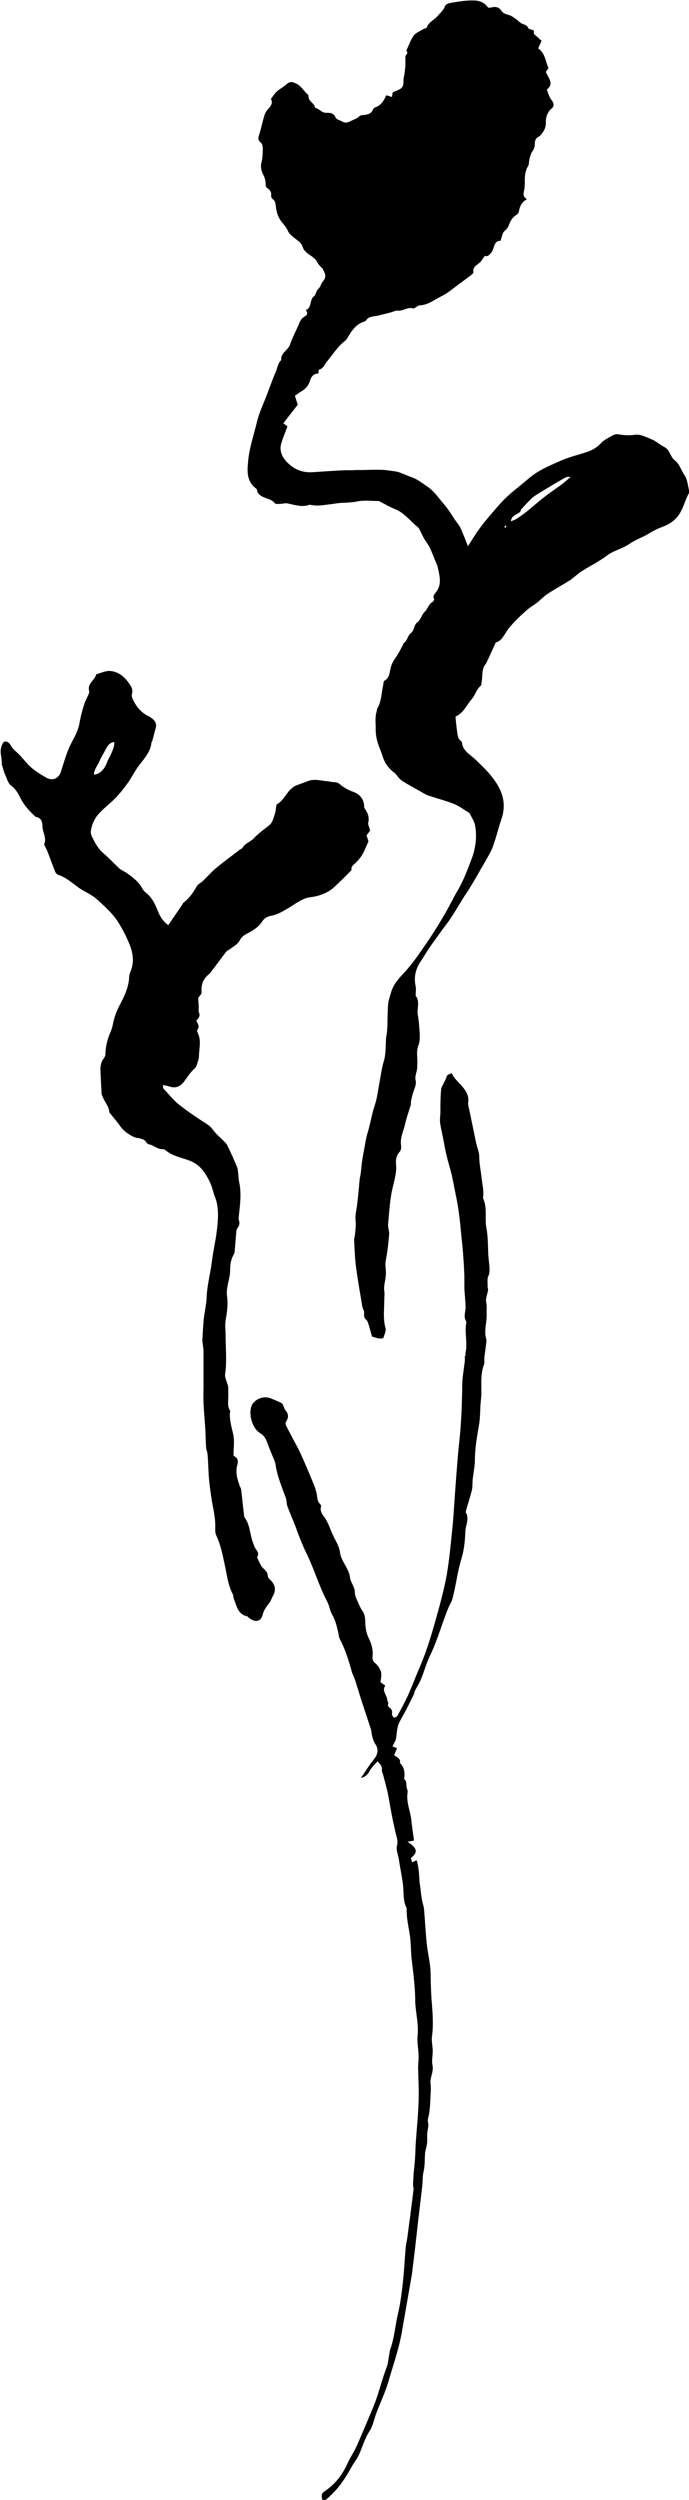
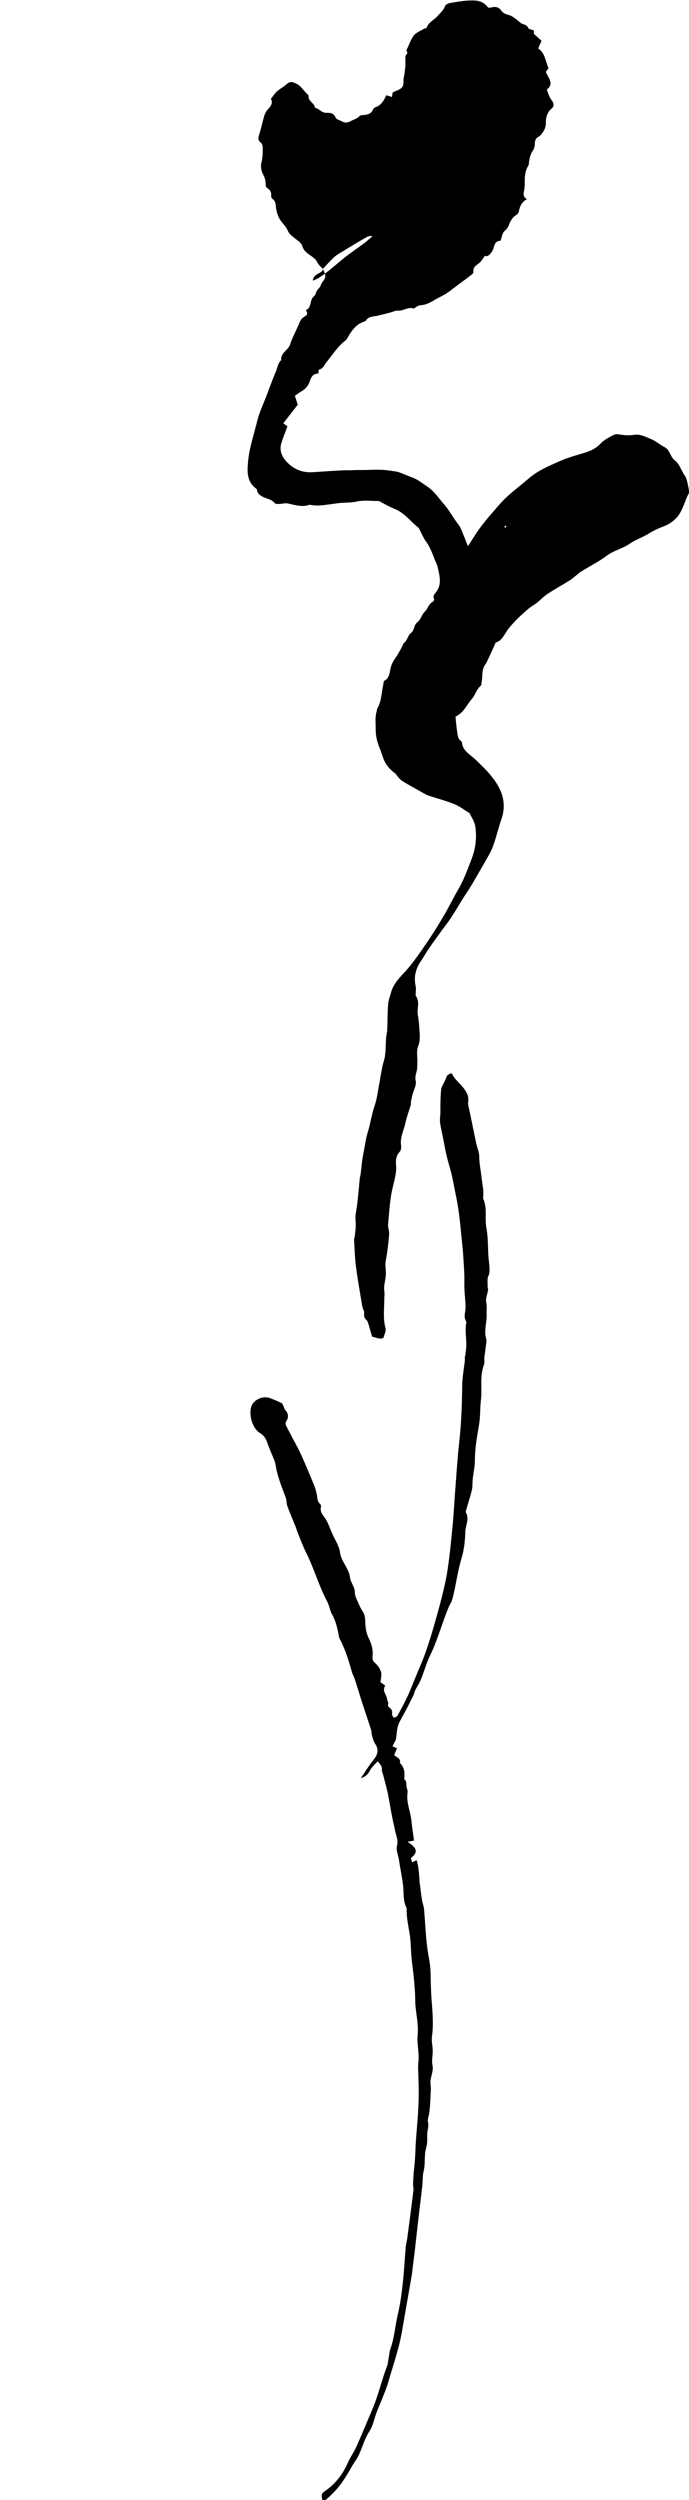
<svg xmlns="http://www.w3.org/2000/svg" version="1.1" viewBox="0 0 287.4 1041.4">
  <g>
    <g id="_をりをり" data-name="をりをり">
      <g>
-         <path d="M134.7,112c-1.1-1-1.9-1.8-2.5-3-.5-1-1.7-1.9-2.7-2.6-1.5-1-2.8-1.9-3.4-3.9-.4-1.3-1.9-2.3-3.1-3.2-1.2-1-2.4-1.8-3-3.3-.5-1.2-1.5-2.3-2.3-3.3-1.6-1.9-2.3-4-2.6-6.4-.1-1.2-.2-2.6-1.4-3.4-.3-.2-.6-.8-.6-1.2.2-1.6-.4-2.6-1.7-3.4-.4-.2-.6-1.1-.6-1.7,0-1.5-.4-2.7-1.1-4-.7-1.4-1.1-3.2-.6-5.1.5-1.9.5-3.9.5-5.9,0-.8-.3-1.8-.8-2.2-1.5-1.1-1-2.3-.6-3.6.6-2,1.1-4,1.6-6,.4-1.5.7-2.8,1.8-4.1,1-1.1,2.5-2.6,1.4-4.5.8-1,1.5-2.2,2.5-3.1,1.2-1.1,2.7-1.8,3.9-2.9,1.6-1.4,2.4-1.2,4.3-.3,2,1,2.9,2.9,4.4,4.2.3.2.6.6.6.9-.2,2.2,2.5,2.9,2.7,4.9,1.7.3,2.6,2,4.5,2.1,1.5,0,3.2-.2,4.1,2,.3.8,1.9,1.1,2.9,1.7,1.2.6,2.1.4,3.3-.2,1.2-.7,2.7-1,3.7-2.1.4-.4,1.3-.5,2-.5,1.5-.2,2.9-.5,3.6-2.1.2-.5.6-1,1.1-1.1,2.3-.8,3.5-2.7,4.5-5,.8.2,1.5.4,2.4.7.1-.7.2-1.4.3-1.9,1.2-.6,2.3-.9,3.2-1.5,1.8-1.1,1.1-3.1,1.4-4.6.4-1.6.5-3.2.7-4.9,0-1,0-2.1,0-3.2,0-.5,0-1.1.3-1.4.5-.6.8-1,.2-1.6-.1-.1-.1-.4,0-.5,1-2,1.7-4.3,3-6,1-1.3,2.8-1.9,4.2-2.8.4-.2,1.1-.2,1.2-.5.8-2.4,3.2-3.2,4.6-4.9,1.1-1.3,2.4-2.3,3-4,.2-.7,1.5-1.3,2.4-1.4,3.1-.5,6.3-1.1,9.5-1,2.2,0,4.6.7,6.1,3,.6,0,1.2,0,1.8-.2,1.5-.3,2.8.1,3.6,1.3.9,1.3,2,1.6,3.4,2,1.1.3,2,1.1,2.9,1.7.9.6,1.6,1.5,2.5,1.9,1,.4,2,.5,2.5,1.7.2.6,1.5.7,2.4,1.1v1.4c1.3,1.2,2.3,2.1,3.2,2.9-.6,1.3-1,2.2-1.4,3.2,2.9,1.9,3,5.3,4.3,8.2-.3.4-.7,1-1.1,1.5.8,2.5,3.7,4.8.4,7.4.3.9.6,1.7.9,2.5.3.6.6,1.3,1,1.8,1.1,1.3,1.3,2.7,0,3.7-1.8,1.5-2.4,3.9-2.3,5.8,0,2-.7,3.3-1.7,4.6-.4.6-1,1.1-1.6,1.4-1,.6-1.2,1.4-1.3,2.5,0,1-.2,2.2-.8,3.1-1.1,1.6-1.5,3.4-1.7,5.3,0,.4-.1.9-.4,1.3-1.1,1.9-1.3,3.9-1.3,6,0,1.5,0,3.1-.4,4.6-.3,1.3,0,2.3,1.3,3.1-2.3,1.2-3,3.1-3.4,5.2-.1.5-.6,1.1-1.1,1.4-1.5.9-2.3,2.3-2.9,3.8-.4,1.1-.9,2-1.9,2.8-.9.7-1.1,2.3-1.5,3.4-.1.2-.1.7-.2.7-3,0-2.5,3.1-3.7,4.7-1,1.3-1.7,2-2.9,1.6-.8,1.1-1.3,2.1-2.1,2.8-1.3,1.1-3,1.8-2.6,4,0,.4-.8,1.1-1.4,1.5-2.1,1.6-4.2,3.1-6.3,4.7-1.2.9-2.4,1.9-3.7,2.7-1.8,1.1-3.6,1.9-5.4,3-1.7,1-3.5,1.8-5.6,1.9-.5,0-1,.4-1.5.7-.4.2-.9.7-1.2.6-2.3-.8-4.1,1.1-6.3.9-1.2-.1-2.4.6-3.7.9-1.6.4-3.2.8-4.8,1.2-1.8.4-3.9.2-5,2.1,0,.1-.3.2-.5.3-3.7,1.1-5.6,4.1-7.3,7.1-.2.4-.5.7-.9,1-3.1,2.4-5.1,5.7-7.6,8.7-1,1.2-1.4,2.9-3.3,3.3-.1,0-.1.9-.2,1.6-1.9,0-2.9,1.1-3.5,3-.6,2-1.9,3.5-3.7,4.5-.9.5-1.6,1.1-2.6,1.8.4,1.2.8,2.4,1.2,3.7-1.9,2.4-3.9,5-6,7.7.7.6,1.2.9,1.7,1.3-.9,2.5-1.9,4.8-2.6,7.2-.8,2.8.2,5.3,2.2,7.5,3,3.2,6.6,4.7,11,4.4,4.4-.3,8.7-.6,13.1-.8,1.6,0,3.3,0,4.9-.1.7,0,1.5,0,2.2,0,2.6,0,5.2-.2,7.9-.1,2.2,0,4.3.4,6.5.7.8.1,1.6.4,2.3.7,1.4.5,2.9,1.2,4.3,1.7,2.4.8,4.3,2.4,6.4,3.8,3.1,2,5,5.1,7.4,7.8,2.2,2.6,3.7,5.6,5.8,8.2.9,1.2,1.4,2.8,2,4.2.6,1.4,1.1,2.8,1.9,4.7,1.8-2.7,3.1-5,4.6-7,1.6-2.3,3.4-4.4,5.2-6.5,2.1-2.4,4.1-4.9,6.4-7,2.8-2.6,5.9-4.9,8.8-7.4,4.2-3.7,9.2-5.7,14.2-7.9,3.5-1.5,7.3-2.3,10.9-3.6,2-.7,3.8-1.8,5.4-3.5,1.3-1.4,3.2-2.3,5-3.3.6-.3,1.4-.5,2.1-.4,2.4.4,4.6.6,7.1.2,2.2-.3,4.7,1,6.9,1.9,1.9.8,3.5,2.3,5.3,3.2,2.4,1.2,2.4,4,4.3,5.5,2.1,1.6,2.7,4.2,4.1,6.2,1.3,1.8,1.4,4.5,2,6.8,0,.2,0,.4,0,.5-2,3.5-2.6,7.6-5.4,10.6-1.4,1.5-3.3,2.7-5.1,3.4-2.1.8-4.2,1.7-6.1,2.9-2.7,1.7-5.8,2.7-8.4,4.5-2.9,2-6.5,2.7-9.3,4.8-3.4,2.6-7.2,4.4-10.8,6.7-1.1.7-2.1,1.7-3.2,2.5-.4.3-.7.6-1.1.9-3.2,2-6.5,3.8-9.7,5.9-1.7,1.1-3.1,2.7-4.7,3.9-1.1.8-2.3,1.5-3.3,2.3-2.8,2.4-5.5,4.9-7.9,7.8-1.9,2.2-2.9,5.6-5.7,6.2-1.2,2.6-2.1,4.7-3.1,6.8-.4.9-.8,1.8-1.4,2.6-1.5,2.2-.9,4.7-1.4,7-.1.5,0,1.3-.3,1.6-1.9,1.5-2.3,3.9-3.8,5.6-2.2,2.5-3.4,5.8-6.8,7.3.2,2.3.4,4.3.7,6.4.2,1.4.3,2.9,1.7,3.9.1,0,.3.3.3.5.3,3.5,3.3,4.9,5.5,7,4,3.8,8,7.6,10.4,12.7,1.8,3.9,2,8,.6,12.1-1.1,3.2-1.9,6.5-3,9.8-.5,1.5-1,2.9-1.7,4.2-1.7,3.2-3.6,6.3-5.4,9.5-.9,1.5-1.7,3-2.6,4.4-.9,1.5-1.9,3-2.9,4.5-1.9,3-3.6,6-5.6,9-1.3,2-2.9,3.9-4.3,5.9-1.6,2.2-3.2,4.4-4.7,6.6-1.2,1.7-2.2,3.6-3.4,5.3-2.2,3.2-3.1,6.7-2.2,10.6.2,1.1,0,2.3,0,3.4,0,.2-.1.4,0,.5,1.9,2.5.4,5.4.9,8.1.5,2.7.6,5.4.8,8.2,0,1.4,0,2.9-.5,4.2-.9,2.1-.6,4.1-.5,6.2,0,1.2,0,2.3-.1,3.5-.1,1.7-1.1,3.2-.6,5.2.4,1.7-.8,3.8-1.3,5.7-.3,1-.5,2.1-.7,3.1,0,.3,0,.7,0,1.1-.8,2.7-1.8,5.3-2.4,8.1-.7,3-2.2,5.8-1.7,9,.1.8,0,2-.6,2.6-1.4,1.6-1.7,3.3-1.5,5.3.3,3.2-.6,6.2-1.3,9.2-1.3,5.1-1.5,10.3-2,15.5-.2,1.5.6,3.1.4,4.6-.3,3.6-.7,7.2-1.4,10.8-.4,2.2.3,4.3,0,6.4-.2,2.1-.9,4.1-.6,6.2.2,1.1,0,2.3,0,3.5,0,4-.6,8,.5,11.9.2.6,0,1.4-.2,2.1-.2.7-.5,1.4-.7,2.1-1.7.6-3.2-.3-4.7-.6-.5-1.8-1-3.5-1.5-5.2-.2-.6-.4-1.3-.8-1.7-1.1-.9-1.1-1.8-1-3.1,0-.9-.7-1.8-.8-2.7-.9-5.5-1.9-10.9-2.6-16.4-.5-3.8-.6-7.6-.8-11.4,0-.5.3-1,.3-1.6.3-2.1.5-4.2.3-6.5-.2-2.2.5-4.5.7-6.7.4-3.3.7-6.6,1-9.9,0-.8.3-1.6.4-2.4.3-2,.4-4,.7-5.9.2-1.3.4-2.6.7-4,.5-2.5.8-5,1.5-7.3,1.2-3.8,1.7-7.7,3-11.5,1-2.9,1.3-6,1.9-9,.6-3.2,1-6.5,1.9-9.5.9-2.9.7-5.9.9-8.8,0-1.4.4-2.7.5-4.1.2-3.6.1-7.2.4-10.8.1-1.5.7-3,1.1-4.5.9-3.5,3.1-6,5.5-8.5,2.7-2.9,5.1-6.2,7.4-9.5,3-4.3,5.9-8.7,8.6-13.3,2.4-3.9,4.3-8,6.6-11.9,2.4-4.1,4-8.6,5.7-13,1.6-4.3,2.2-9,1.4-13.6-.3-1.8-1.5-3.5-2.3-5.2,0,0-.1-.1-.2-.2-2.2-1.3-4.2-2.9-6.6-3.8-3.3-1.3-6.8-2.2-10.1-3.3-1.3-.4-2.4-1.1-3.6-1.8-2.5-1.4-5.1-2.8-7.5-4.3-.5-.3-1-.8-1.4-1.2-.7-.7-1.2-1.7-1.9-2.2-2.4-1.8-4.1-4-5-6.9-.6-2-1.5-3.9-2.1-5.9-.6-1.9-.8-3.9-.8-5.9,0-2.3-.3-4.7.4-6.9.1-.4.1-.9.3-1.3,1.8-3.1,1.7-6.7,2.5-10,.1-.5,0-1.3.4-1.5,2.1-1.1,2.2-3.3,2.6-5.2.5-2.1,1.5-3.6,2.7-5.3.9-1.4,1.7-3,2.5-4.5.1-.2.1-.6.3-.7,1.5-1,1.7-3.2,2.9-4.1,1.7-1.3,1.2-3.4,2.8-4.6,1.4-1,1.8-3.2,3.1-4.4,1.3-1.2,1.5-3.2,3.3-4.1.3-.2.7-.9.6-1.1-.8-1.4.3-2.2.9-3.1,2.3-3.1,1.4-6.4.7-9.7-.2-1.1-.7-2.2-1.2-3.3-1.1-2.7-2-5.5-3.8-7.9-1.1-1.5-1.8-3.3-2.7-5-.2-.3-.3-.7-.6-.9-3.3-2.6-5.7-6.1-9.8-7.7-2-.8-3.9-1.9-5.8-2.9-.3-.2-.7-.4-1-.4-3,0-6.1-.4-8.9.2-2.6.6-5.2.4-7.8.7-1,.1-1.9.3-2.9.4-2.7.3-5.3.9-8.1.4-.4,0-.8-.2-1.1-.1-3.1,1.1-6.1,0-9.1-.6-1-.2-2,.2-3,.2-.8,0-1.9.2-2.3-.3-1.1-1.4-2.7-1.7-4.2-2.3-1.4-.6-2.9-1.3-3.2-3.1,0-.3-.2-.6-.4-.7-4-3-3.7-7.2-3.3-11.4.5-5.6,2.4-11,3.7-16.4.9-3.8,2.7-7.5,4.1-11.2,1.2-3.1,2.3-6.3,3.6-9.3.8-1.7.9-3.8,2.4-5.2-.3-3,2.9-4.1,3.7-6.5.8-2.5,2.1-4.9,3.2-7.4.7-1.5,1-3.2,2.8-4.2.7-.4,1.6-1.1.8-2.3,0-.1-.2-.5-.1-.5,2.5-1,1.3-4.3,3.3-5.7.8-.6.8-2.2,1.8-3.1.9-.7,1.1-2.2,1.9-3.1,1.4-1.6,1.2-3.1,0-4.9ZM217.3,212.3c-.1,1.2-1.2,1.5-2,2-1,.6-2,1.1-2.2,2.9,1-.4,1.8-.7,2.4-1.1,1.4-.9,2.8-1.9,4.2-3,2.5-2,4.8-4.1,7.3-6,2.3-1.8,4.7-3.4,7-5.1,1.4-1,2.7-2.2,4-3.3-1-.2-1.8,0-2.5.4-3.7,2.1-7.3,4.3-10.9,6.5-1,.6-2,1.2-2.8,2-1.5,1.4-2.9,3-4.5,4.7ZM211.1,218.8c-.3.2-.5.5-.8.7.2.1.4.3.6.4.1-.3.3-.6.2-1.1Z" />
-         <path d="M154.4,346c-.5.7-1,1.3-1.5,2,.3.8.5,1.6.8,2.5-.9,1.9-1.6,3.9-2.7,5.7-.7,1.2-1.7,2.3-2.7,3.3-.8.8-1.8,1.3-1.7,2.6,0,.2,0,.4-.1.5-2.4,2.4-4.8,4.9-7.4,7.2-1.2,1.1-2.6,1.9-4.1,2.5-1.6.7-3.4,1.2-5.2,1.4-3.8.4-6.6,2.9-9.7,4.7-2.3,1.3-4.5,2.7-7.1,3.1-1.6.3-2.8,1.1-3.6,2.3-1.6,2.5-4,3.9-6.5,5.2-1.3.7-2.3,1.5-3,2.9-.8,1.5-2.6,2.4-4,3.5-.5.4-1.2.6-1.5,1-2.1,2.7-4.1,5.5-6.2,8.2-.3.4-.5.8-.9,1.1-2.6,2-3.5,4.5-3.2,7.7,0,.8-1,1.6-1.4,2.3,0,1.3.2,2.6.2,3.9,0,.6-.1,1.3,0,1.9.7,1.5.2,2.6-1,3.6.5,1.3,1.6,2.5.4,3.9-.2.2,0,.9.2,1.3,1.5,3.1.6,6.2.5,9.4,0,.9-.2,1.8-.5,2.6-.3.9-.5,2.1-1.2,2.7-2,1.7-3.2,3.9-4.8,5.9-1.9,2.2-3.7,2.5-6.5,1.5-.5-.2-1.2-.2-2-.4,0,.7,0,1.3.2,1.5,2.3,2.3,4.1,4.9,6.8,6.9,3.8,3,7.8,5.6,11.8,8.2,1.5,1,2.4,2.7,3.7,4,.8.8,1.7,1.5,2.5,2.4.6.6,1.4,1.3,1.8,2.1,1.5,3,2.8,6,4.1,9.1.3.6.3,1.4.4,2.1.2,1.4.2,2.9.5,4.3,1,4.8.3,9.5-.2,14.2,0,.4-.2.9,0,1.3.5,1.3.3,2.5-.6,3.6-.3.3-.4.8-.4,1.2-.3,2.7-.4,5.4-.7,8.1,0,.5-.1,1.1-.4,1.6-1.2,2-1.5,4.3-1.5,6.5,0,3.6-1.8,7.1-1.3,10.8.5,3.5,0,6.8-.6,10.2-.3,1.9,0,4,0,5.9,0,5.5.6,11-.2,16.5-.2,1.1.5,2.4.8,3.6.2.6.5,1.2.5,1.8,0,1.6.1,3.2,0,4.8,0,1.7-.3,3.4.8,5-.5,3.4.6,6.6,1.3,9.9.6,2.7.1,5.7.1,8.7.5.5,1.4.9,1.6,1.5.3.7.2,1.7,0,2.4-.9,3.1,0,6,1,8.8.2.5.5,1,.6,1.5.4,3.6.8,7.2,1.2,10.8,0,.3,0,.6.2.8,2.4,3.2,2.2,7.2,3.6,10.7.3.7.4,1.4.8,2,.7,1.2,2,2.3.8,3.9.8,1.5,1.3,3.2,2.4,4.4,1,1,2,1.7,2.1,3.3,0,.6.5,1.2.9,1.6,2.3,2.1,2.7,4.4,1.1,7.1-.4.8-.7,1.7-1.2,2.4-1.2,1.6-2.4,3-2.9,5.1-.8,3-3.1,3.4-5.7,1.4-.3-.2-.5-.6-.8-.7-3.9-.8-4.3-4.2-5.5-7.1-.3-.7-.2-1.5-.5-2.1-2-3.8-2.4-8-3.3-12-.9-4.2-1.7-8.5-3.6-12.5-.5-1-.4-2.3-.4-3.5.1-4.3-1.1-8.4-1.7-12.6-.3-2.4-.7-4.8-.9-7.3-.3-3.3-.3-6.7-.6-10.1,0-1-.5-1.9-.6-2.9-.2-2.3-.2-4.5-.3-6.8-.2-3.9-.6-7.8-.8-11.6-.1-2.8,0-5.6,0-8.4,0-1.2,0-2.4,0-3.6,0-3.3,0-6.5,0-9.8,0-1-.2-2-.3-3,0-.5-.2-1.1-.2-1.6.2-3,.3-5.9.6-8.9.3-3,1.1-6,1.2-9.1.2-5.1,1.6-10,2.2-15,.5-4.2,1.5-8.2,2-12.4.5-4,.9-8.1,0-12.1-.2-1-.6-2-1-3-.6-1.8-1-3.7-1.8-5.4-1.9-3.8-4-7.3-8.5-9-3.4-1.3-7.2-1.9-10.1-4.4-.3-.2-.7-.4-1-.4-2.3.2-3.8-1.6-5.8-2-.5,0-1-.5-1.2-.9-.7-1.2-1.9-1.3-3-1.7-.2,0-.4,0-.5,0-2.3-.3-6-2.9-7.3-4.9-1.2-1.8-2.7-3.4-4-5.1-.2-.3-.6-.6-.6-.9-.2-2.4-2-4.2-2.8-6.4-.1-.3-.4-.7-.4-1-.2-3.4-.4-6.9-.5-10.3,0-1.6.3-3.3,1.4-4.6.4-.5.6-1.2.7-1.7,0-3.2.8-6.3,2.1-9.3.4-.9.7-1.9.9-2.8.6-3.4,1.8-6.4,3.5-9.5,1.8-3.4,3.3-7,3.4-11,0-.6.3-1.2.5-1.8,1.7-3.9,1.1-7.8-.4-11.5-1.3-3.2-2.9-6.3-4.8-9.3-2.4-3.7-5.5-6.4-8.7-9.3-2.5-2.3-5.6-3.3-8.2-5.3-2.5-1.9-5-4-8.1-5-.5-.2-1-.8-1.2-1.3-1.1-2.8-2.1-5.6-3.2-8.4-.2-.6-.6-1.2-.8-1.7-.2-.5-.7-1.1-.5-1.5,1-2.6-.8-4.9-.8-7.4,0-1.7-.5-3.5-2.8-3.8-2.5-2.3-4.8-4.7-6.4-7.9-.9-1.8-1.9-3.7-3.8-5.1-1.3-.9-1.8-2.9-2.5-4.5-.6-1.2-.9-2.6-1.3-3.9,0-.2-.2-.3-.2-.5.3-2.3-.9-4.7-.2-7,0-.2,0-.4.1-.5.4-.9.7-2.2,1.9-2,.7,0,1.6.9,2,1.6.5,1.1,1.4,1.8,2.2,2.6,1.6,1.4,3,3.1,4.5,4.8,2.3,2.6,5.2,4.4,8.2,6.1,2.6,1.4,5.1.3,6-2.5,1.4-4.3,2.5-8.6,4.7-12.6,1.3-2.5,2.7-5.2,3.1-7.9.5-2.8,1.2-5.4,2.1-8.1.3-.9.8-1.8,1.2-2.7.3-.8.9-1.6.7-2.3-.9-3.2,2.4-4.5,2.9-7,1.9-.5,3.8-1.5,5.7-1.4,3.2.2,5.7,2,7.7,4.7,1.1,1.6,2.2,2.9,1.5,5.1-.2.7.3,1.8.7,2.6,1.3,2.6,3.1,4.8,5.8,6.2.5.2,1,.5,1.4.8,1.6,1.1,2.7,2.4,2,4.6-.5,1.7-.9,3.5-1.4,5.2,0,.2-.2.3-.3.5-.4,4.5-3.7,7.4-6.1,10.9-1.2,1.8-2.2,3.7-3.4,5.5-1.7,2.4-3.5,4.7-5.5,6.8-2.4,2.5-5.3,4.5-7.5,7.2-1.5,1.8-2.5,4.3-2.8,6.6-.2,1.5,1,3.4,1.8,4.9.9,1.6,2.1,3.2,3.5,4.4,2.3,2,4.4,4.2,6.6,6.3.8.7,2.1,1.2,3.1,1.9,2.5,1.8,5,3.6,6.5,6.5.4.7,1,1.3,1.6,1.8,2.4,1.9,3.7,4.6,4.8,7.4.9,2.3,2.1,4.3,4.4,6,2-3,3.9-5.7,5.8-8.5.2-.3.3-.7.6-.9,2.3-1.8,4-4.1,5.4-6.7.5-.9,1.6-1.4,2.4-2.1,2-1.9,3.9-4.1,6-5.8,3.1-2.6,6.5-5,9.7-7.5.4-.3.9-.4,1.1-.8,1.1-1.9,3.3-2.4,4.7-3.9,2-2.2,4.5-3.8,6.7-5.7,1.1-1,1.5-2.8,2-4.3.4-1,.4-2.1.6-3.2,0-.3.1-.8.4-1,2.8-1.6,3.8-4.8,6.2-6.7.4-.3.8-.7,1.3-.9,1.7-.7,3.5-1.3,5.3-2,2.5-1,5.1-.3,7.6,0,1.1,0,2.1.4,3.2.4,1.1,0,1.9.3,2.7,1,1.7,1.4,3.6,2.4,5.6,3.1,2.6,1,4.2,2.9,4.4,5.8,0,.4,0,.8.2,1,1.2,1.8,2.1,3.6,1.5,6-.2.9.6,2.1.8,3.4ZM45,316.7q3.1-5.7,2.6-7.6c-1.6.2-2.5,1.2-3.2,2.5-1,1.9-2.2,3.8-3,5.7-.8,1.8-2.2,3.3-2.2,5.4,2.6-.2,4.7-2.5,5.8-6.1Z" />
+         <path d="M134.7,112c-1.1-1-1.9-1.8-2.5-3-.5-1-1.7-1.9-2.7-2.6-1.5-1-2.8-1.9-3.4-3.9-.4-1.3-1.9-2.3-3.1-3.2-1.2-1-2.4-1.8-3-3.3-.5-1.2-1.5-2.3-2.3-3.3-1.6-1.9-2.3-4-2.6-6.4-.1-1.2-.2-2.6-1.4-3.4-.3-.2-.6-.8-.6-1.2.2-1.6-.4-2.6-1.7-3.4-.4-.2-.6-1.1-.6-1.7,0-1.5-.4-2.7-1.1-4-.7-1.4-1.1-3.2-.6-5.1.5-1.9.5-3.9.5-5.9,0-.8-.3-1.8-.8-2.2-1.5-1.1-1-2.3-.6-3.6.6-2,1.1-4,1.6-6,.4-1.5.7-2.8,1.8-4.1,1-1.1,2.5-2.6,1.4-4.5.8-1,1.5-2.2,2.5-3.1,1.2-1.1,2.7-1.8,3.9-2.9,1.6-1.4,2.4-1.2,4.3-.3,2,1,2.9,2.9,4.4,4.2.3.2.6.6.6.9-.2,2.2,2.5,2.9,2.7,4.9,1.7.3,2.6,2,4.5,2.1,1.5,0,3.2-.2,4.1,2,.3.8,1.9,1.1,2.9,1.7,1.2.6,2.1.4,3.3-.2,1.2-.7,2.7-1,3.7-2.1.4-.4,1.3-.5,2-.5,1.5-.2,2.9-.5,3.6-2.1.2-.5.6-1,1.1-1.1,2.3-.8,3.5-2.7,4.5-5,.8.2,1.5.4,2.4.7.1-.7.2-1.4.3-1.9,1.2-.6,2.3-.9,3.2-1.5,1.8-1.1,1.1-3.1,1.4-4.6.4-1.6.5-3.2.7-4.9,0-1,0-2.1,0-3.2,0-.5,0-1.1.3-1.4.5-.6.8-1,.2-1.6-.1-.1-.1-.4,0-.5,1-2,1.7-4.3,3-6,1-1.3,2.8-1.9,4.2-2.8.4-.2,1.1-.2,1.2-.5.8-2.4,3.2-3.2,4.6-4.9,1.1-1.3,2.4-2.3,3-4,.2-.7,1.5-1.3,2.4-1.4,3.1-.5,6.3-1.1,9.5-1,2.2,0,4.6.7,6.1,3,.6,0,1.2,0,1.8-.2,1.5-.3,2.8.1,3.6,1.3.9,1.3,2,1.6,3.4,2,1.1.3,2,1.1,2.9,1.7.9.6,1.6,1.5,2.5,1.9,1,.4,2,.5,2.5,1.7.2.6,1.5.7,2.4,1.1v1.4c1.3,1.2,2.3,2.1,3.2,2.9-.6,1.3-1,2.2-1.4,3.2,2.9,1.9,3,5.3,4.3,8.2-.3.4-.7,1-1.1,1.5.8,2.5,3.7,4.8.4,7.4.3.9.6,1.7.9,2.5.3.6.6,1.3,1,1.8,1.1,1.3,1.3,2.7,0,3.7-1.8,1.5-2.4,3.9-2.3,5.8,0,2-.7,3.3-1.7,4.6-.4.6-1,1.1-1.6,1.4-1,.6-1.2,1.4-1.3,2.5,0,1-.2,2.2-.8,3.1-1.1,1.6-1.5,3.4-1.7,5.3,0,.4-.1.9-.4,1.3-1.1,1.9-1.3,3.9-1.3,6,0,1.5,0,3.1-.4,4.6-.3,1.3,0,2.3,1.3,3.1-2.3,1.2-3,3.1-3.4,5.2-.1.5-.6,1.1-1.1,1.4-1.5.9-2.3,2.3-2.9,3.8-.4,1.1-.9,2-1.9,2.8-.9.7-1.1,2.3-1.5,3.4-.1.2-.1.7-.2.7-3,0-2.5,3.1-3.7,4.7-1,1.3-1.7,2-2.9,1.6-.8,1.1-1.3,2.1-2.1,2.8-1.3,1.1-3,1.8-2.6,4,0,.4-.8,1.1-1.4,1.5-2.1,1.6-4.2,3.1-6.3,4.7-1.2.9-2.4,1.9-3.7,2.7-1.8,1.1-3.6,1.9-5.4,3-1.7,1-3.5,1.8-5.6,1.9-.5,0-1,.4-1.5.7-.4.2-.9.7-1.2.6-2.3-.8-4.1,1.1-6.3.9-1.2-.1-2.4.6-3.7.9-1.6.4-3.2.8-4.8,1.2-1.8.4-3.9.2-5,2.1,0,.1-.3.2-.5.3-3.7,1.1-5.6,4.1-7.3,7.1-.2.4-.5.7-.9,1-3.1,2.4-5.1,5.7-7.6,8.7-1,1.2-1.4,2.9-3.3,3.3-.1,0-.1.9-.2,1.6-1.9,0-2.9,1.1-3.5,3-.6,2-1.9,3.5-3.7,4.5-.9.5-1.6,1.1-2.6,1.8.4,1.2.8,2.4,1.2,3.7-1.9,2.4-3.9,5-6,7.7.7.6,1.2.9,1.7,1.3-.9,2.5-1.9,4.8-2.6,7.2-.8,2.8.2,5.3,2.2,7.5,3,3.2,6.6,4.7,11,4.4,4.4-.3,8.7-.6,13.1-.8,1.6,0,3.3,0,4.9-.1.7,0,1.5,0,2.2,0,2.6,0,5.2-.2,7.9-.1,2.2,0,4.3.4,6.5.7.8.1,1.6.4,2.3.7,1.4.5,2.9,1.2,4.3,1.7,2.4.8,4.3,2.4,6.4,3.8,3.1,2,5,5.1,7.4,7.8,2.2,2.6,3.7,5.6,5.8,8.2.9,1.2,1.4,2.8,2,4.2.6,1.4,1.1,2.8,1.9,4.7,1.8-2.7,3.1-5,4.6-7,1.6-2.3,3.4-4.4,5.2-6.5,2.1-2.4,4.1-4.9,6.4-7,2.8-2.6,5.9-4.9,8.8-7.4,4.2-3.7,9.2-5.7,14.2-7.9,3.5-1.5,7.3-2.3,10.9-3.6,2-.7,3.8-1.8,5.4-3.5,1.3-1.4,3.2-2.3,5-3.3.6-.3,1.4-.5,2.1-.4,2.4.4,4.6.6,7.1.2,2.2-.3,4.7,1,6.9,1.9,1.9.8,3.5,2.3,5.3,3.2,2.4,1.2,2.4,4,4.3,5.5,2.1,1.6,2.7,4.2,4.1,6.2,1.3,1.8,1.4,4.5,2,6.8,0,.2,0,.4,0,.5-2,3.5-2.6,7.6-5.4,10.6-1.4,1.5-3.3,2.7-5.1,3.4-2.1.8-4.2,1.7-6.1,2.9-2.7,1.7-5.8,2.7-8.4,4.5-2.9,2-6.5,2.7-9.3,4.8-3.4,2.6-7.2,4.4-10.8,6.7-1.1.7-2.1,1.7-3.2,2.5-.4.3-.7.6-1.1.9-3.2,2-6.5,3.8-9.7,5.9-1.7,1.1-3.1,2.7-4.7,3.9-1.1.8-2.3,1.5-3.3,2.3-2.8,2.4-5.5,4.9-7.9,7.8-1.9,2.2-2.9,5.6-5.7,6.2-1.2,2.6-2.1,4.7-3.1,6.8-.4.9-.8,1.8-1.4,2.6-1.5,2.2-.9,4.7-1.4,7-.1.5,0,1.3-.3,1.6-1.9,1.5-2.3,3.9-3.8,5.6-2.2,2.5-3.4,5.8-6.8,7.3.2,2.3.4,4.3.7,6.4.2,1.4.3,2.9,1.7,3.9.1,0,.3.3.3.5.3,3.5,3.3,4.9,5.5,7,4,3.8,8,7.6,10.4,12.7,1.8,3.9,2,8,.6,12.1-1.1,3.2-1.9,6.5-3,9.8-.5,1.5-1,2.9-1.7,4.2-1.7,3.2-3.6,6.3-5.4,9.5-.9,1.5-1.7,3-2.6,4.4-.9,1.5-1.9,3-2.9,4.5-1.9,3-3.6,6-5.6,9-1.3,2-2.9,3.9-4.3,5.9-1.6,2.2-3.2,4.4-4.7,6.6-1.2,1.7-2.2,3.6-3.4,5.3-2.2,3.2-3.1,6.7-2.2,10.6.2,1.1,0,2.3,0,3.4,0,.2-.1.4,0,.5,1.9,2.5.4,5.4.9,8.1.5,2.7.6,5.4.8,8.2,0,1.4,0,2.9-.5,4.2-.9,2.1-.6,4.1-.5,6.2,0,1.2,0,2.3-.1,3.5-.1,1.7-1.1,3.2-.6,5.2.4,1.7-.8,3.8-1.3,5.7-.3,1-.5,2.1-.7,3.1,0,.3,0,.7,0,1.1-.8,2.7-1.8,5.3-2.4,8.1-.7,3-2.2,5.8-1.7,9,.1.8,0,2-.6,2.6-1.4,1.6-1.7,3.3-1.5,5.3.3,3.2-.6,6.2-1.3,9.2-1.3,5.1-1.5,10.3-2,15.5-.2,1.5.6,3.1.4,4.6-.3,3.6-.7,7.2-1.4,10.8-.4,2.2.3,4.3,0,6.4-.2,2.1-.9,4.1-.6,6.2.2,1.1,0,2.3,0,3.5,0,4-.6,8,.5,11.9.2.6,0,1.4-.2,2.1-.2.7-.5,1.4-.7,2.1-1.7.6-3.2-.3-4.7-.6-.5-1.8-1-3.5-1.5-5.2-.2-.6-.4-1.3-.8-1.7-1.1-.9-1.1-1.8-1-3.1,0-.9-.7-1.8-.8-2.7-.9-5.5-1.9-10.9-2.6-16.4-.5-3.8-.6-7.6-.8-11.4,0-.5.3-1,.3-1.6.3-2.1.5-4.2.3-6.5-.2-2.2.5-4.5.7-6.7.4-3.3.7-6.6,1-9.9,0-.8.3-1.6.4-2.4.3-2,.4-4,.7-5.9.2-1.3.4-2.6.7-4,.5-2.5.8-5,1.5-7.3,1.2-3.8,1.7-7.7,3-11.5,1-2.9,1.3-6,1.9-9,.6-3.2,1-6.5,1.9-9.5.9-2.9.7-5.9.9-8.8,0-1.4.4-2.7.5-4.1.2-3.6.1-7.2.4-10.8.1-1.5.7-3,1.1-4.5.9-3.5,3.1-6,5.5-8.5,2.7-2.9,5.1-6.2,7.4-9.5,3-4.3,5.9-8.7,8.6-13.3,2.4-3.9,4.3-8,6.6-11.9,2.4-4.1,4-8.6,5.7-13,1.6-4.3,2.2-9,1.4-13.6-.3-1.8-1.5-3.5-2.3-5.2,0,0-.1-.1-.2-.2-2.2-1.3-4.2-2.9-6.6-3.8-3.3-1.3-6.8-2.2-10.1-3.3-1.3-.4-2.4-1.1-3.6-1.8-2.5-1.4-5.1-2.8-7.5-4.3-.5-.3-1-.8-1.4-1.2-.7-.7-1.2-1.7-1.9-2.2-2.4-1.8-4.1-4-5-6.9-.6-2-1.5-3.9-2.1-5.9-.6-1.9-.8-3.9-.8-5.9,0-2.3-.3-4.7.4-6.9.1-.4.1-.9.3-1.3,1.8-3.1,1.7-6.7,2.5-10,.1-.5,0-1.3.4-1.5,2.1-1.1,2.2-3.3,2.6-5.2.5-2.1,1.5-3.6,2.7-5.3.9-1.4,1.7-3,2.5-4.5.1-.2.1-.6.3-.7,1.5-1,1.7-3.2,2.9-4.1,1.7-1.3,1.2-3.4,2.8-4.6,1.4-1,1.8-3.2,3.1-4.4,1.3-1.2,1.5-3.2,3.3-4.1.3-.2.7-.9.6-1.1-.8-1.4.3-2.2.9-3.1,2.3-3.1,1.4-6.4.7-9.7-.2-1.1-.7-2.2-1.2-3.3-1.1-2.7-2-5.5-3.8-7.9-1.1-1.5-1.8-3.3-2.7-5-.2-.3-.3-.7-.6-.9-3.3-2.6-5.7-6.1-9.8-7.7-2-.8-3.9-1.9-5.8-2.9-.3-.2-.7-.4-1-.4-3,0-6.1-.4-8.9.2-2.6.6-5.2.4-7.8.7-1,.1-1.9.3-2.9.4-2.7.3-5.3.9-8.1.4-.4,0-.8-.2-1.1-.1-3.1,1.1-6.1,0-9.1-.6-1-.2-2,.2-3,.2-.8,0-1.9.2-2.3-.3-1.1-1.4-2.7-1.7-4.2-2.3-1.4-.6-2.9-1.3-3.2-3.1,0-.3-.2-.6-.4-.7-4-3-3.7-7.2-3.3-11.4.5-5.6,2.4-11,3.7-16.4.9-3.8,2.7-7.5,4.1-11.2,1.2-3.1,2.3-6.3,3.6-9.3.8-1.7.9-3.8,2.4-5.2-.3-3,2.9-4.1,3.7-6.5.8-2.5,2.1-4.9,3.2-7.4.7-1.5,1-3.2,2.8-4.2.7-.4,1.6-1.1.8-2.3,0-.1-.2-.5-.1-.5,2.5-1,1.3-4.3,3.3-5.7.8-.6.8-2.2,1.8-3.1.9-.7,1.1-2.2,1.9-3.1,1.4-1.6,1.2-3.1,0-4.9Zc-.1,1.2-1.2,1.5-2,2-1,.6-2,1.1-2.2,2.9,1-.4,1.8-.7,2.4-1.1,1.4-.9,2.8-1.9,4.2-3,2.5-2,4.8-4.1,7.3-6,2.3-1.8,4.7-3.4,7-5.1,1.4-1,2.7-2.2,4-3.3-1-.2-1.8,0-2.5.4-3.7,2.1-7.3,4.3-10.9,6.5-1,.6-2,1.2-2.8,2-1.5,1.4-2.9,3-4.5,4.7ZM211.1,218.8c-.3.2-.5.5-.8.7.2.1.4.3.6.4.1-.3.3-.6.2-1.1Z" />
        <path d="M194.2,564.5c0-.5-.1-.8,0-1.1.9-4.1-.5-8.3.3-12.4,0-.2.1-.4,0-.5-1.3-1.9-.3-3.9-.3-5.8,0-2.7-.4-5.4-.5-8.1,0-1.7,0-3.5,0-5.2-.1-2.9-.3-5.8-.5-8.7-.2-2.8-.5-5.5-.8-8.3-.5-5.6-1.1-11.2-2.3-16.7-.8-3.8-1.4-7.7-2.5-11.4-1-3.4-1.8-6.7-2.4-10.2-.5-2.8-1.2-5.5-1.6-8.2-.2-1.4,0-2.8.1-4.2,0-3.3,0-6.5.3-9.8,0-.9.7-1.8,1.1-2.7.3-.7.7-1.3.9-1.9.5-1.5.5-1.5,2.3-2.2,0,0,.2,0,.2.1,1.1,2.4,3.3,4,4.9,6.1,1.4,1.8,2.2,3.5,1.9,5.8-.2,1.1.3,2.3.5,3.5,1,4.6,1.9,9.3,2.9,13.9.4,1.8,1.2,3.5,1.2,5.2,0,3.1.7,6.1,1,9.1.3,2.7,1,5.3.6,8.1,0,0,0,.2,0,.3,1.9,4,.6,8.3,1.4,12.4.7,3.7.6,7.6.8,11.4.1,1.7.4,3.4.5,5.2,0,1,0,2.1-.3,2.9-.9,1.7-.4,3.5-.5,5.2,0,.4.3.7.2,1.1-.3,1.7-1.1,3.5-.8,5.1.4,1.8.1,3.3.2,5,.1,3.4-1.2,6.8-.2,10.2.3,1-.1,2.3-.2,3.5-.2,1.5-.4,3-.6,4.5,0,.9.2,1.9-.1,2.7-1.9,4.9-.7,10-1.3,14.9-.4,3.4-.2,6.9-.8,10.3-.8,4.8-1.7,9.6-1.7,14.5,0,2.6-.6,5.2-.9,7.9-.2,1.6,0,3.3-.4,4.9-.7,2.8-1.6,5.5-2.4,8.3,0,.3-.2.6-.1.8,1.6,2.7-.1,5.3-.2,8-.1,3.7-.5,7.6-1.6,11.2-1.7,5.6-2.3,11.3-3.8,16.9-.3,1.2-1.1,2.3-1.6,3.5-2.7,6.5-4.5,13.4-7.6,19.8-1.6,3.2-2.5,6.8-3.9,10.1-.6,1.6-1.6,3-2.4,4.6-.3.6-.4,1.2-.6,1.8-.8,1.6-1.6,3.2-2.4,4.8-.7,1.4-1.4,2.7-2.2,4.1-.7,1.4-1.6,2.7-2,4.2-.5,1.7-.5,3.5-.9,5.8-.3.5-.8,1.5-1.4,2.7.8.3,1.4.5,1.9.8-.4,1-.8,1.9-1.2,2.8,1.1,1,2.9,1.4,2.4,3.3,2,1.9,2.1,4.2,1.8,6.7,1.4,1.1.6,2.7,1.2,4.1.2.5.3,1.1.2,1.6-.6,4,1.2,7.7,1.6,11.6.3,2.8.7,5.5,1.1,8.3-.8.2-1.5.3-2.7.5,2.8,2,5.3,3.8,1.4,6.8.1.4.3,1,.5,1.8.6-.3,1.1-.5,1.9-.9.9,2.9,1,5.8,1.2,8.7,0,.8.2,1.6.3,2.4.2,1.8.4,3.6.7,5.3.2,1.4.8,2.8.9,4.2.4,4.7.6,9.3,1.1,14,.3,3.1,1,6.2,1.4,9.4.3,2.4.2,4.9.3,7.3.1,3,.2,6,.5,9,.3,4.3.6,8.7,0,13-.3,2,.3,4.1.3,6.2,0,2-.5,4.1-.1,5.9.6,2.8-1.2,5.2-.8,8,.2,1.4.1,2.9,0,4.3-.1,2.6-.2,5.3-.6,7.9-.2,1.3-.8,2.5-.4,3.9.3,1.3-.3,2.9-.4,4.3,0,1.1,0,2.1,0,3.2,0,.9-.2,1.8-.4,2.7-.2.9-.5,1.7-.5,2.6-.2,2.4,0,4.8-.6,7.3-.5,2-.3,4.3-.6,6.4-.6,5.4-1.3,10.8-1.9,16.2-.6,5.4-1.2,10.9-1.9,16.3-.2,1.4-.3,2.7-.5,4.1-1.4,8-2.8,16-4.2,24.1-1.2,6.8-3.5,13.3-5.4,19.9-1.3,4.6-3.4,9-5.1,13.4-1,2.6-1.5,5.6-3,7.9-2.1,3.2-2.9,6.7-4.5,10-.7,1.5-1.8,2.9-2.7,4.4-2,3.6-4.1,7.1-6.8,10.1-1.2,1.3-2.5,2.6-3.9,3.8-.4.4-1.1.5-1.6.8-.7-2.5-.6-3.2,1.1-4.3,4.2-2.9,7.2-6.8,9.3-11.5,1.1-2.5,2.7-4.7,3.8-7.2,2.3-5.2,4.5-10.5,6.7-15.7,2.4-5.7,3.7-11.7,5.9-17.4.5-1.3.5-2.7.8-4,.2-1.2.3-2.4.7-3.5,1.6-4.5,1.9-9.3,3-14,1.1-4.6,1.7-9.3,2.2-14,.5-4.6.7-9.2,1.1-13.8.1-1.4.5-2.9.7-4.3.9-6.7,1.8-13.5,2.6-20.2,0-.6-.2-1.3-.2-1.9,0-1.3.1-2.5.2-3.7,0-.5,0-1.1.1-1.6.2-2.3.5-4.7.6-7,.1-1.6.1-3.2.2-4.8.4-5.8,1-11.6,1.2-17.4.2-4.8-.1-9.6-.2-14.4,0-1.5.3-3.1.2-4.6,0-2.9-.7-5.8-.4-8.7.5-4.9-.9-9.6-1-14.4,0-3.3-.3-6.5-.6-9.8-.3-2.9-.7-5.7-1-8.6-.2-2.6-.2-5.2-.5-7.8-.3-2.6-.9-5.2-1.2-7.7-.2-1.2-.2-2.5-.3-3.7,0-.4.1-.8,0-1.1-1.6-3-1.1-6.4-1.5-9.6-.4-3.5-1.2-7-1.7-10.5-.3-2-1.3-4.1-.8-5.8.6-2.4-.4-4.2-.8-6.3-.4-2-.9-4-1.3-6.1-.6-3.1-1.1-6.2-1.7-9.3-.6-2.7-1.3-5.3-2-7.9-.2-.7-.6-1.4-.5-2.1.1-1.5-.7-2.3-1.8-3.5-1.2,1.4-2.5,2.5-3.3,4-.8,1.6-1.9,2.5-3.7,3,1.2-1.7,2.3-3.5,3.5-5.2.8-1.2,1.8-2.3,2.6-3.5,1.1-1.8,1.2-3.6,0-5.4-.9-1.3-1.5-3.5-1.7-5.4,0,0,0-.2,0-.3-1.3-3.9-2.6-7.9-3.9-11.8-1-3.2-2-6.4-3-9.6-.4-1.1-1-2.1-1.3-3.3-1.3-4.6-2.7-9.2-5-13.5-.4-.8-.4-1.8-.6-2.6-.6-2.6-1.2-5.2-2.6-7.6-.9-1.6-1.1-3.6-2-5.3-3.5-6.6-5.5-13.8-8.8-20.4-1.3-2.6-2.3-5.3-3.4-8-.4-1-.7-2.1-1.1-3.1-1.1-2.7-2.3-5.5-3.3-8.2-.4-1-.3-2.3-.6-3.3-1.7-4.7-3.7-9.3-4.4-14.3-.2-1.1-.7-2.1-1.1-3.1-.7-1.7-1.4-3.3-2-5-.7-1.9-1.3-3.6-3.3-4.8-3.2-1.9-4.8-7.5-3.7-11,.9-2.9,4.8-4.7,7.8-3.6,1.6.6,3.2,1.3,4.7,2,.4.2.6.6.8,1,.3.6.5,1.5.9,2,1.3,1.4,1.5,2.9.5,4.5-.6.9-.4,1.5,0,2.3.8,1.6,1.7,3.2,2.5,4.8,1,1.9,2.1,3.8,3,5.7,2.1,4.5,4,9.1,5.9,13.7.6,1.4,1,2.9,1.3,4.4.2,1.4.2,2.7,1.3,3.7.3.3.5.9.4,1.2-.5,1.8.5,3.1,1.4,4.3,1.6,2.2,2.3,4.7,3.4,7.1,1.1,2.5,2.8,4.9,3.1,7.5.5,3.9,3.7,6.6,4.2,10.5.2,2,2,4,2,6,0,1.8.8,3.1,1.4,4.5.5,1.2,1.1,2.5,1.8,3.5,1.5,2.2,1,4.5,1.3,6.7.2,1.6.6,3.2,1.3,4.6,1.2,2.4,1.9,4.9,1.6,7.6-.1,1.2.1,2,1.1,2.8,1.1.9,2,2.3,2.4,3.6.4,1.3,0,2.7-.2,4.4.4.2,1.1.7,2,1.4-1.5,2.1.6,3.8.8,5.7,0,.7.8,1.4.3,2.3-.1.2.3.9.6,1.1,1.1.7,1.3,1.6,1.1,2.8,0,.5.5,1,.8,1.5.5-.3,1.3-.4,1.5-.9,1.6-2.9,3.1-5.7,4.5-8.7,1.7-3.9,3.2-7.9,4.9-11.8,2.6-6,4.5-12.3,6.3-18.6,1.8-6.4,3.6-12.8,4.8-19.3,1.2-6.9,1.8-13.9,2.5-20.8.5-5,.7-10,1.1-14.9.5-6.4.9-12.9,1.6-19.3.9-8,1.2-15.9,1.3-23.9,0-3.5.7-7.1,1.1-10.6,0-.5,0-1.1,0-1.9Z" />
      </g>
    </g>
  </g>
</svg>